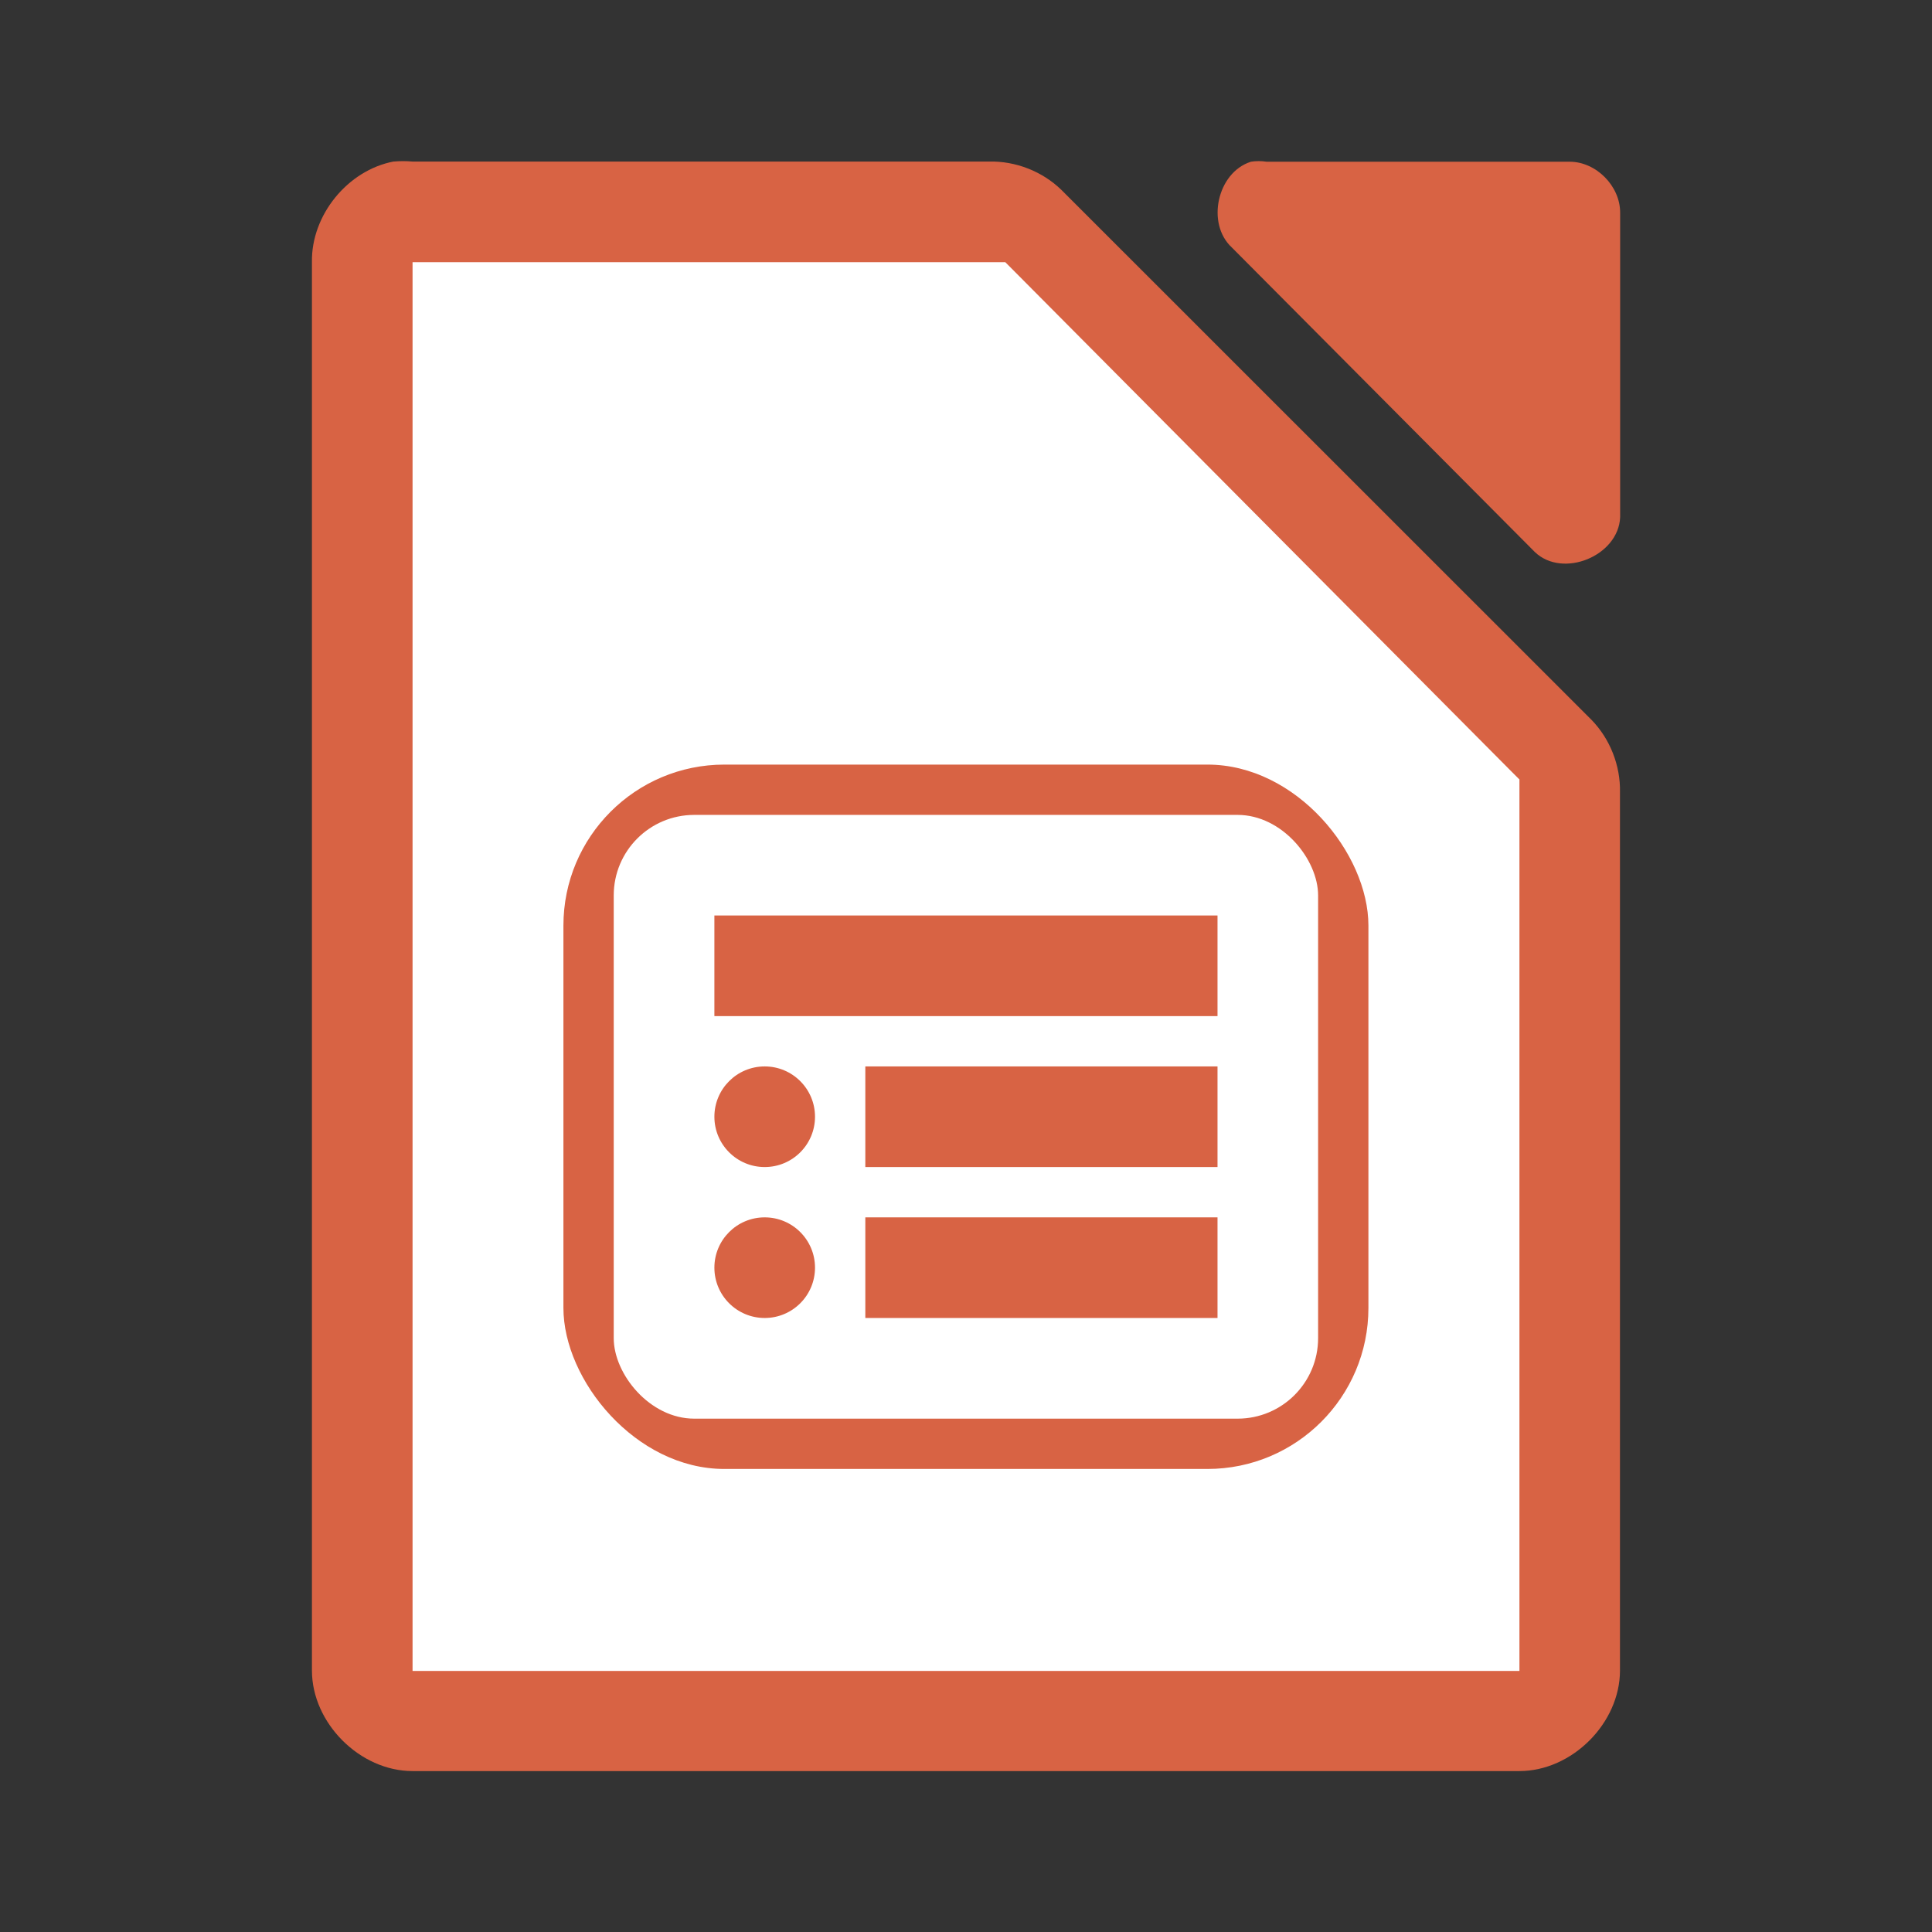
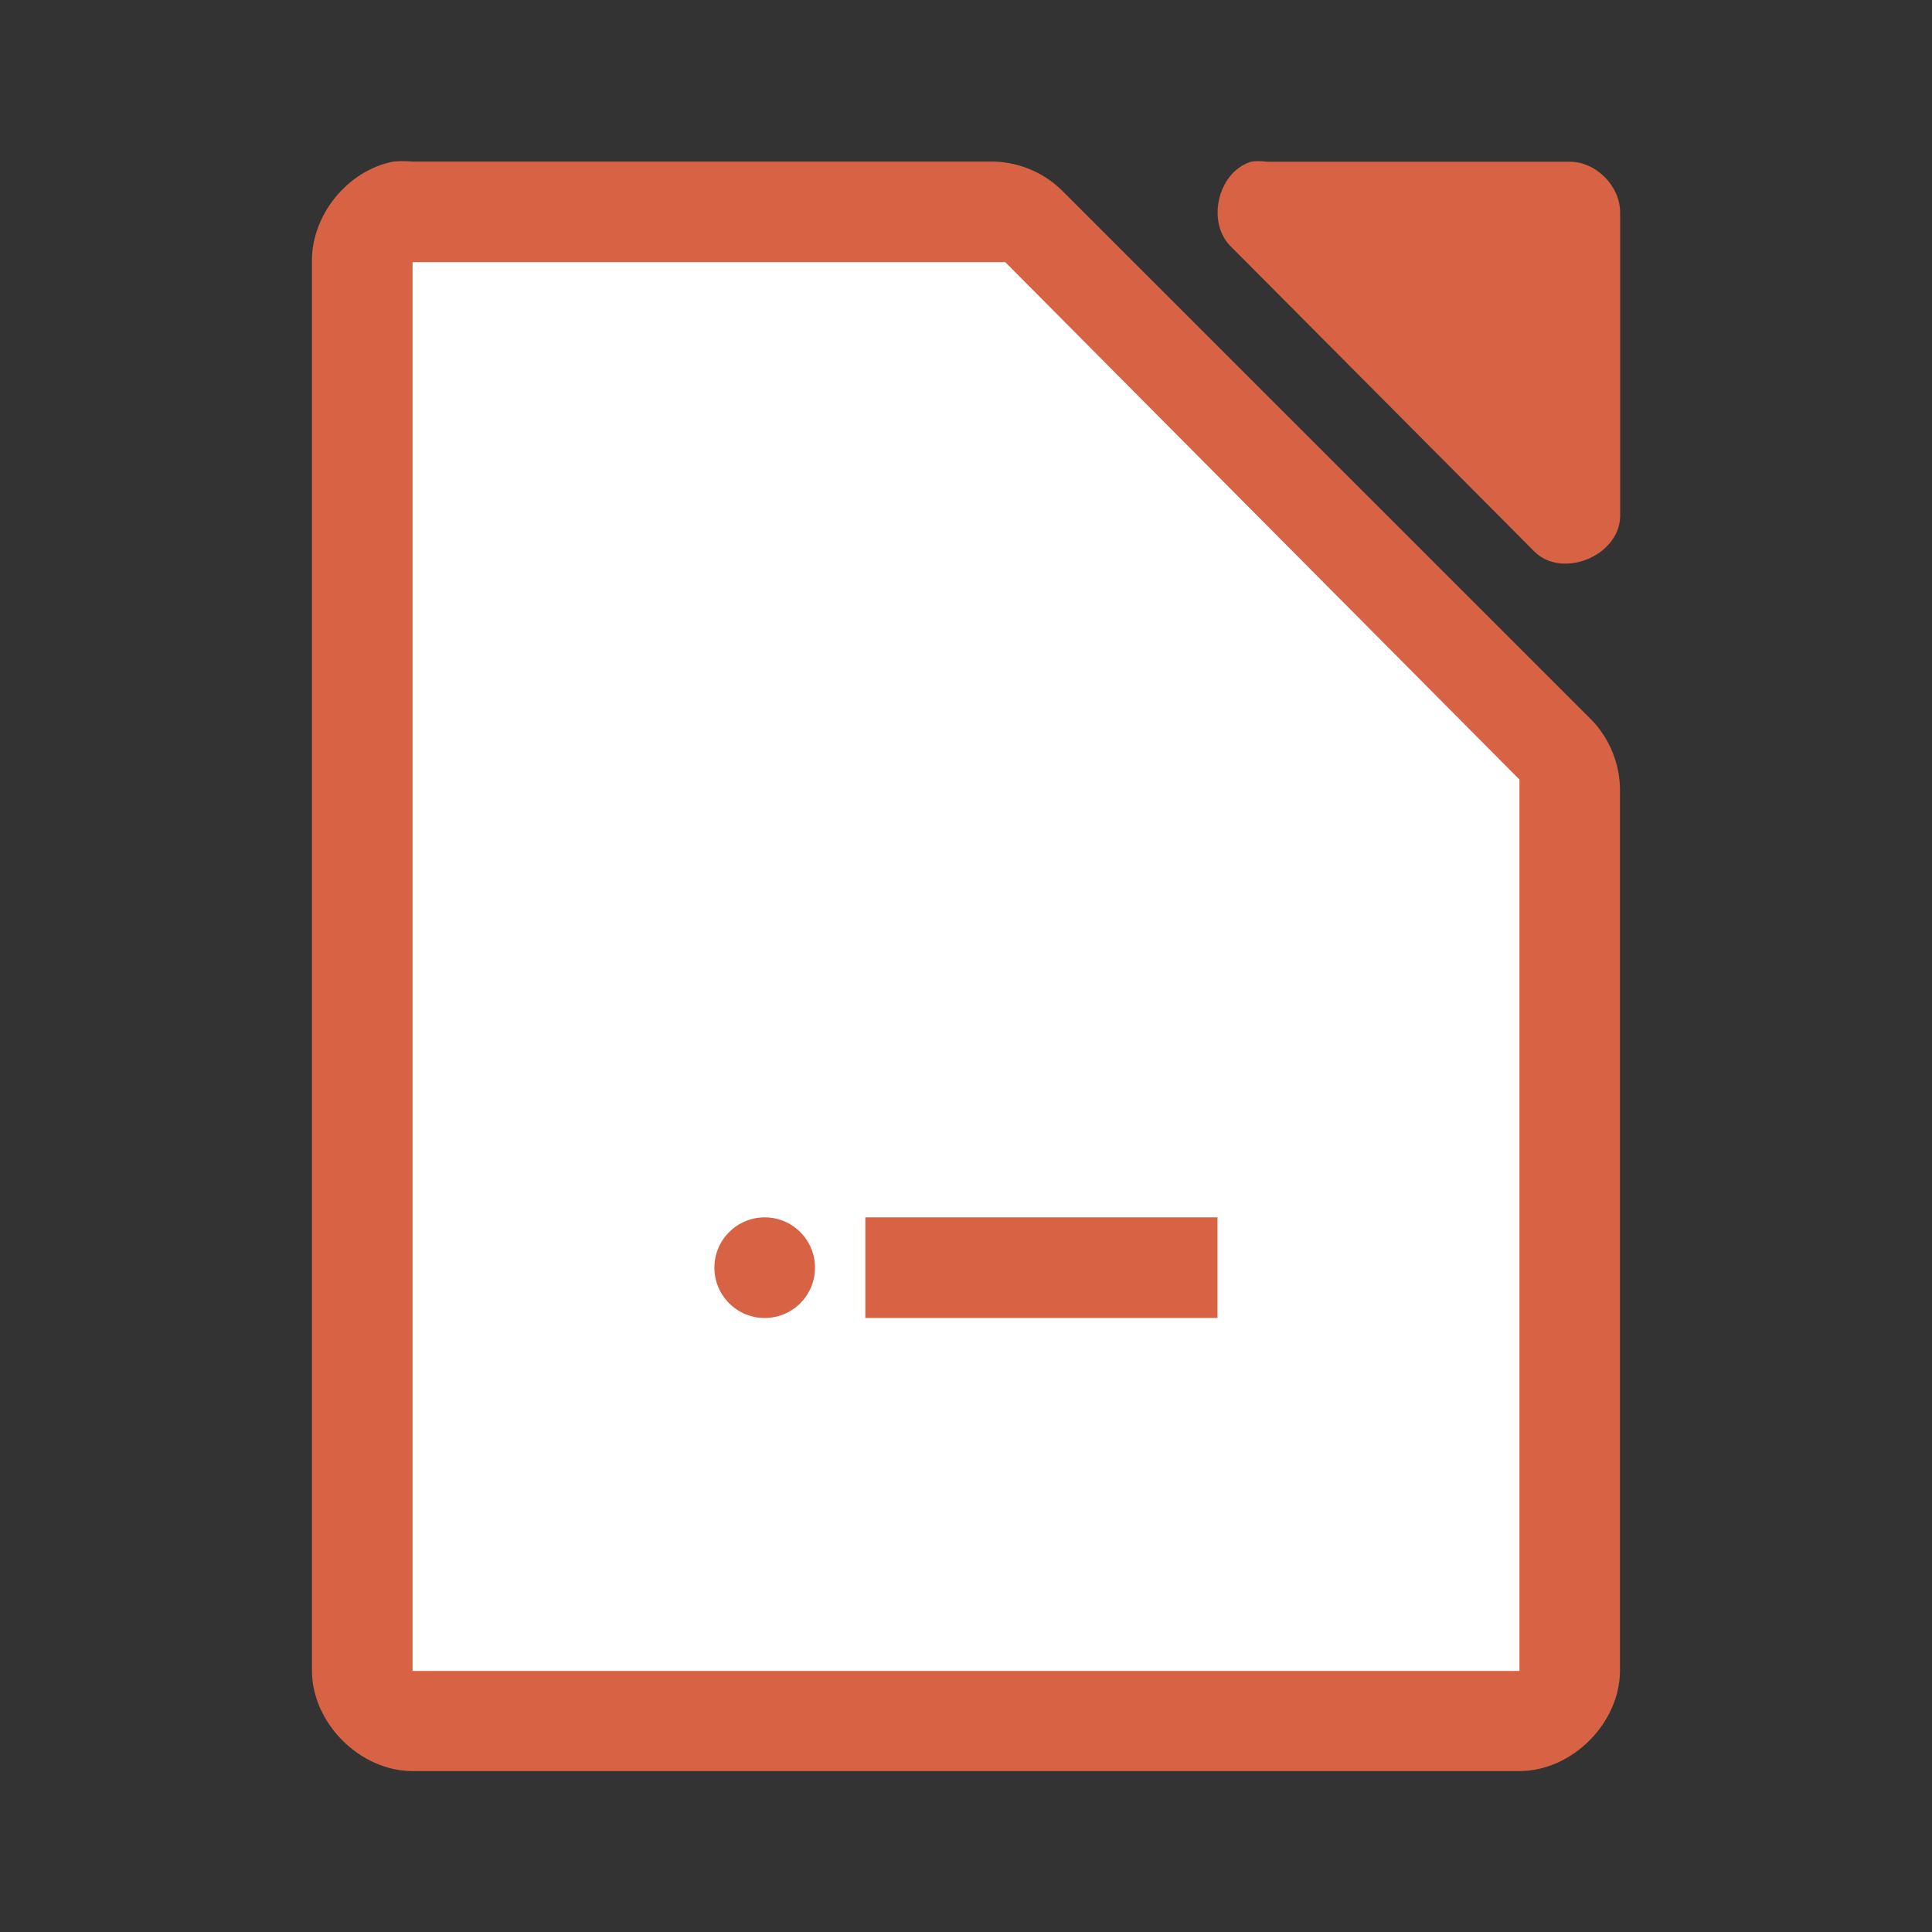
<svg xmlns="http://www.w3.org/2000/svg" width="24" height="24" version="1.1" viewBox="0 0 24 24">
  <rect x="0" y="0" width="24" height="24" fill="#333333" stroke="none" />
  <g transform="translate(.875 -2)">
    <g stroke-width=".625">
      <path d="m4.016 4.006c-0.573 0.109-1.026 0.667-1.016 1.25v17.495c6.25e-5 0.654 0.596 1.25 1.25 1.25h13.749c0.654-6.3e-5 1.25-0.595 1.25-1.25v-10.909c0.007-0.33-0.122-0.661-0.352-0.898l-6.588-6.586c-0.237-0.23-0.568-0.359-0.898-0.351h-7.162c-0.078-0.007-0.156-0.007-0.234 0z" fill="#d86344" />
      <path d="m14.662 4.01c-0.416 0.133-0.556 0.767-0.235 1.064l3.765 3.784c0.348 0.332 1.04 0.048 1.059-0.434v-3.784c-3.7e-5 -0.33-0.299-0.631-0.627-0.631h-3.765c-0.065-0.01-0.131-0.01-0.196 0z" fill="#d86344" />
      <path d="m4.25 5.257v17.5h13.75v-11.074l-0.098-0.098-6.211-6.25-0.078-0.078h-7.051z" fill="#fff" />
      <path d="m4.875 5.882h6.287l6.213 6.25v10h-12.5z" fill="#fff" />
-       <rect x="6.124" y="11.498" width="10" height="8.75" rx="2" ry="2" fill="#d86344" />
      <rect x="6.749" y="12.123" width="8.75" height="7.5" rx="1" ry="1" fill="#fff" />
    </g>
    <g transform="matrix(.625 0 0 .625 1.125 4)" fill="#d86344">
-       <path d="m10.999 14.996h10v2h-10z" />
-       <path d="m13.999 17.996h7v2h-7z" />
-       <circle cx="11.999" cy="18.996" r="1" />
      <path d="m13.999 20.996h7v2h-7z" />
      <circle cx="11.999" cy="21.996" r="1" />
    </g>
  </g>
</svg>